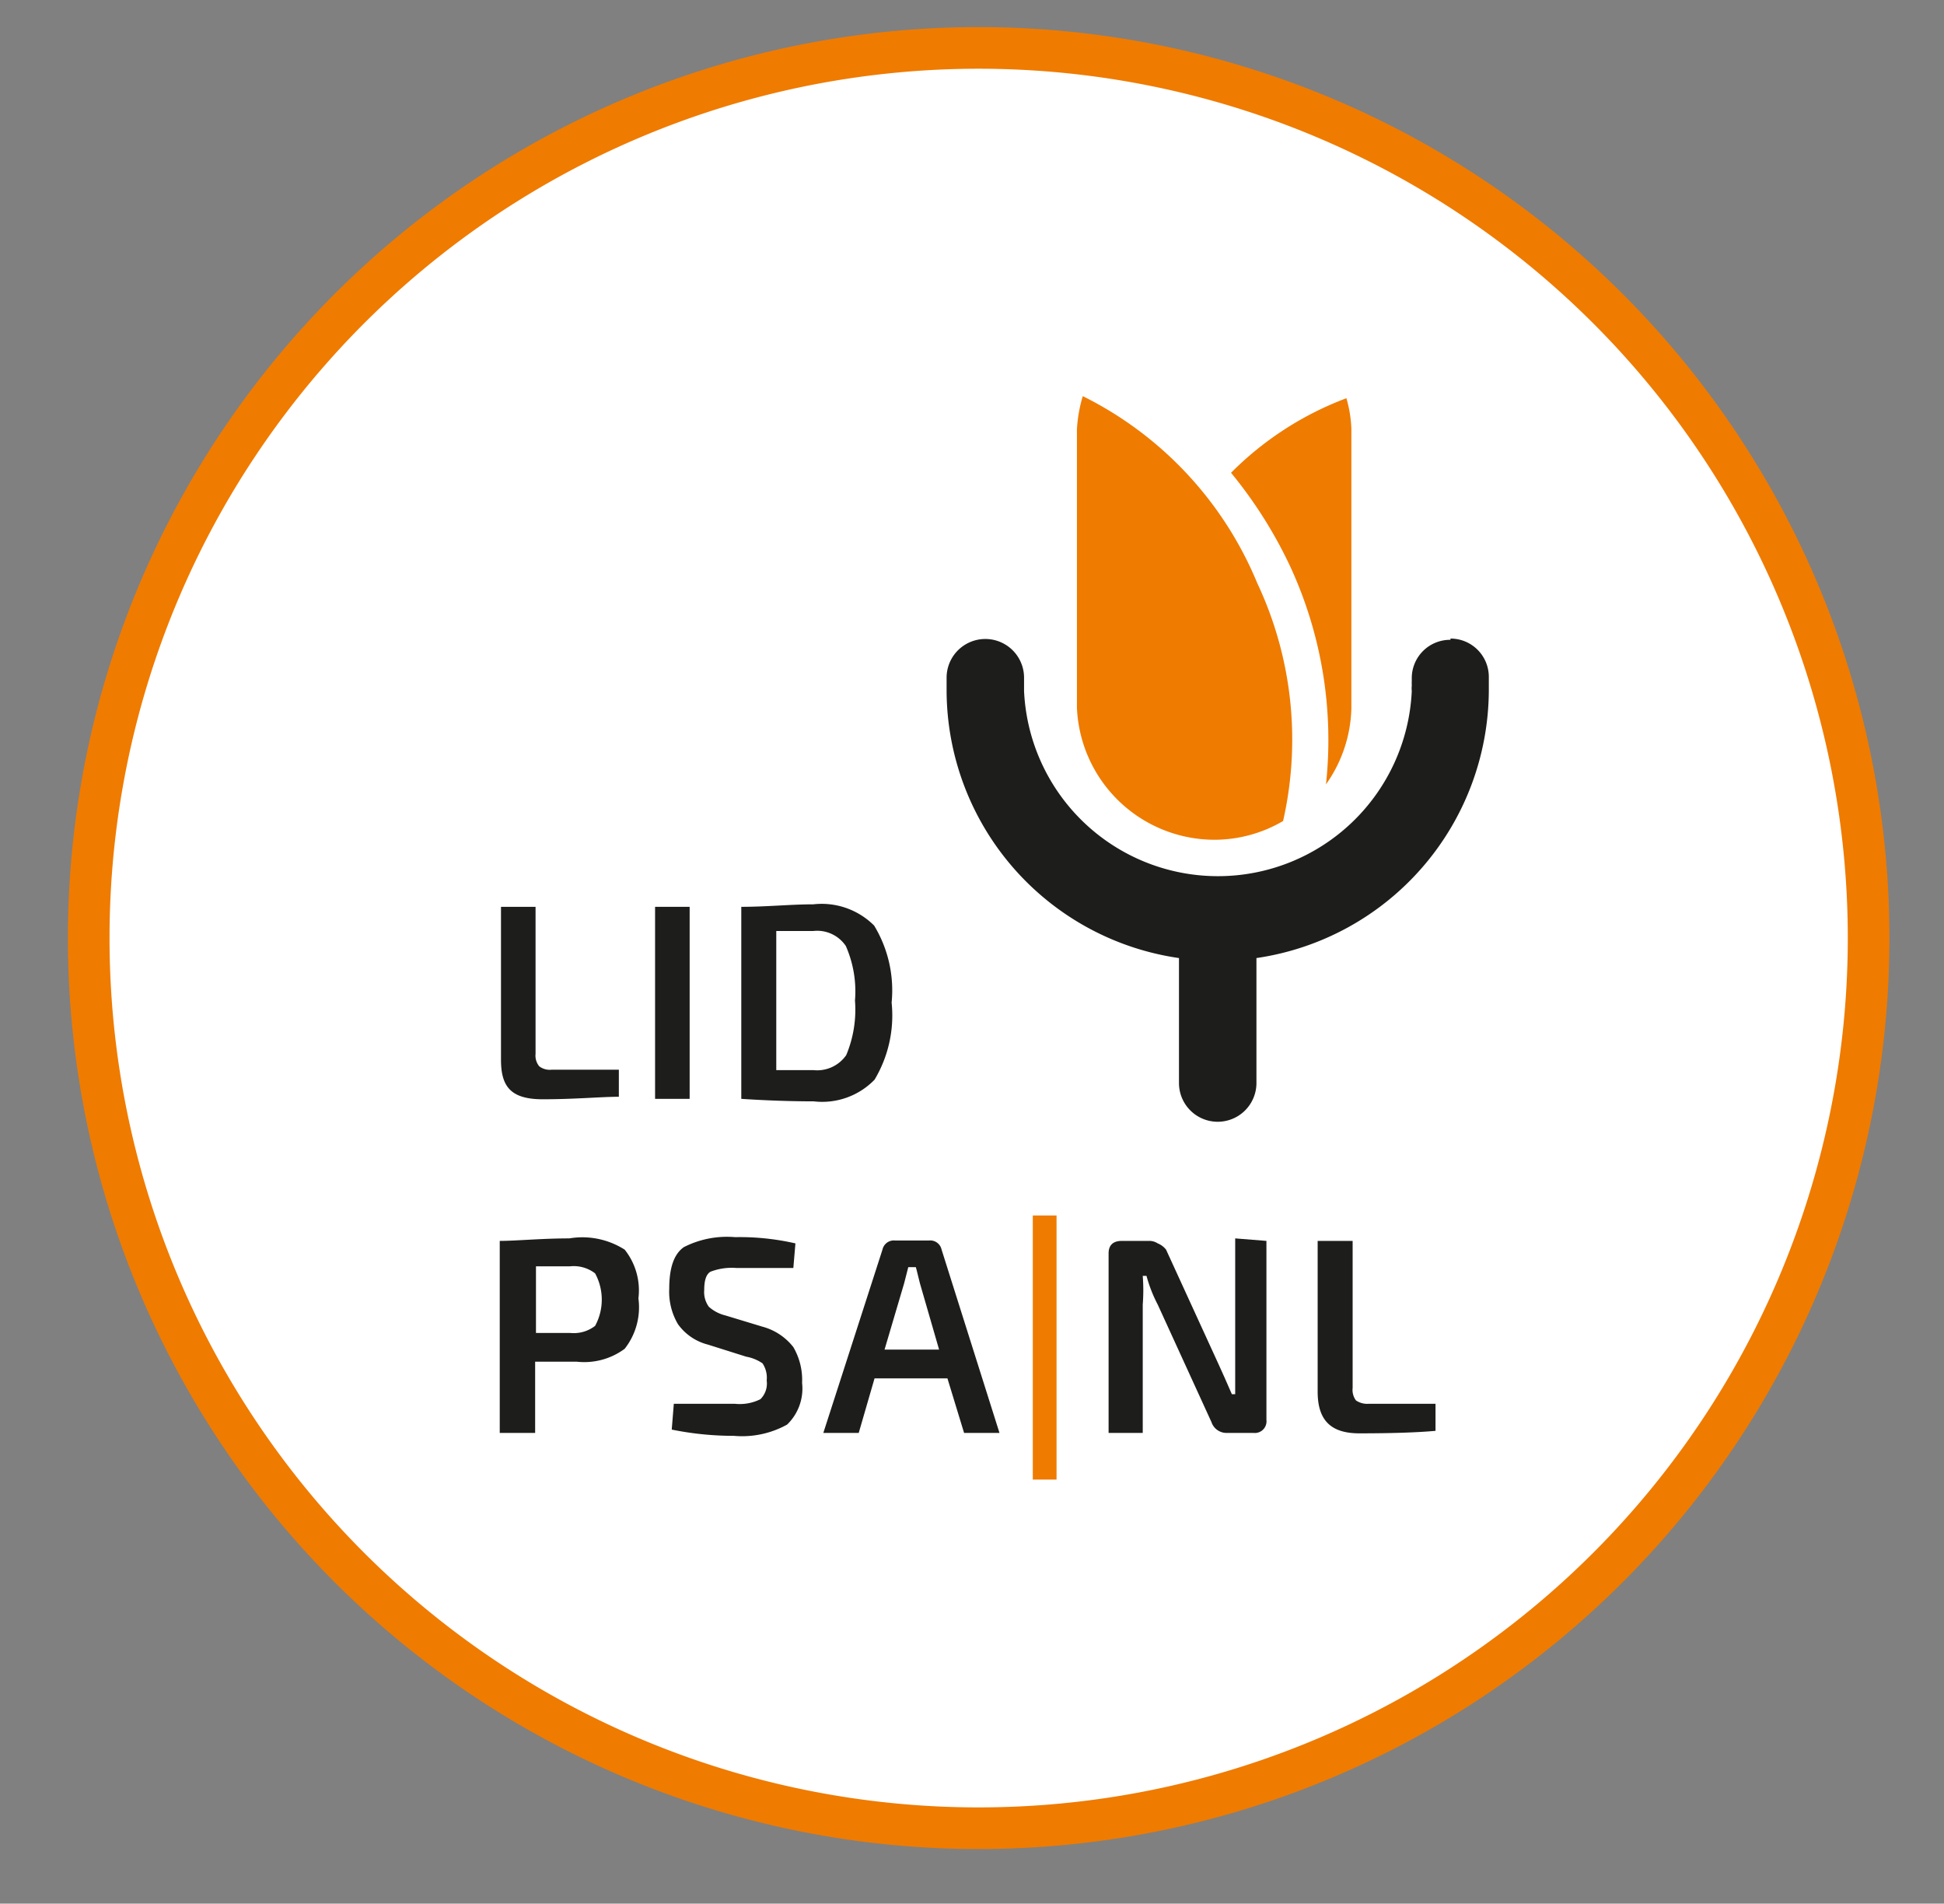
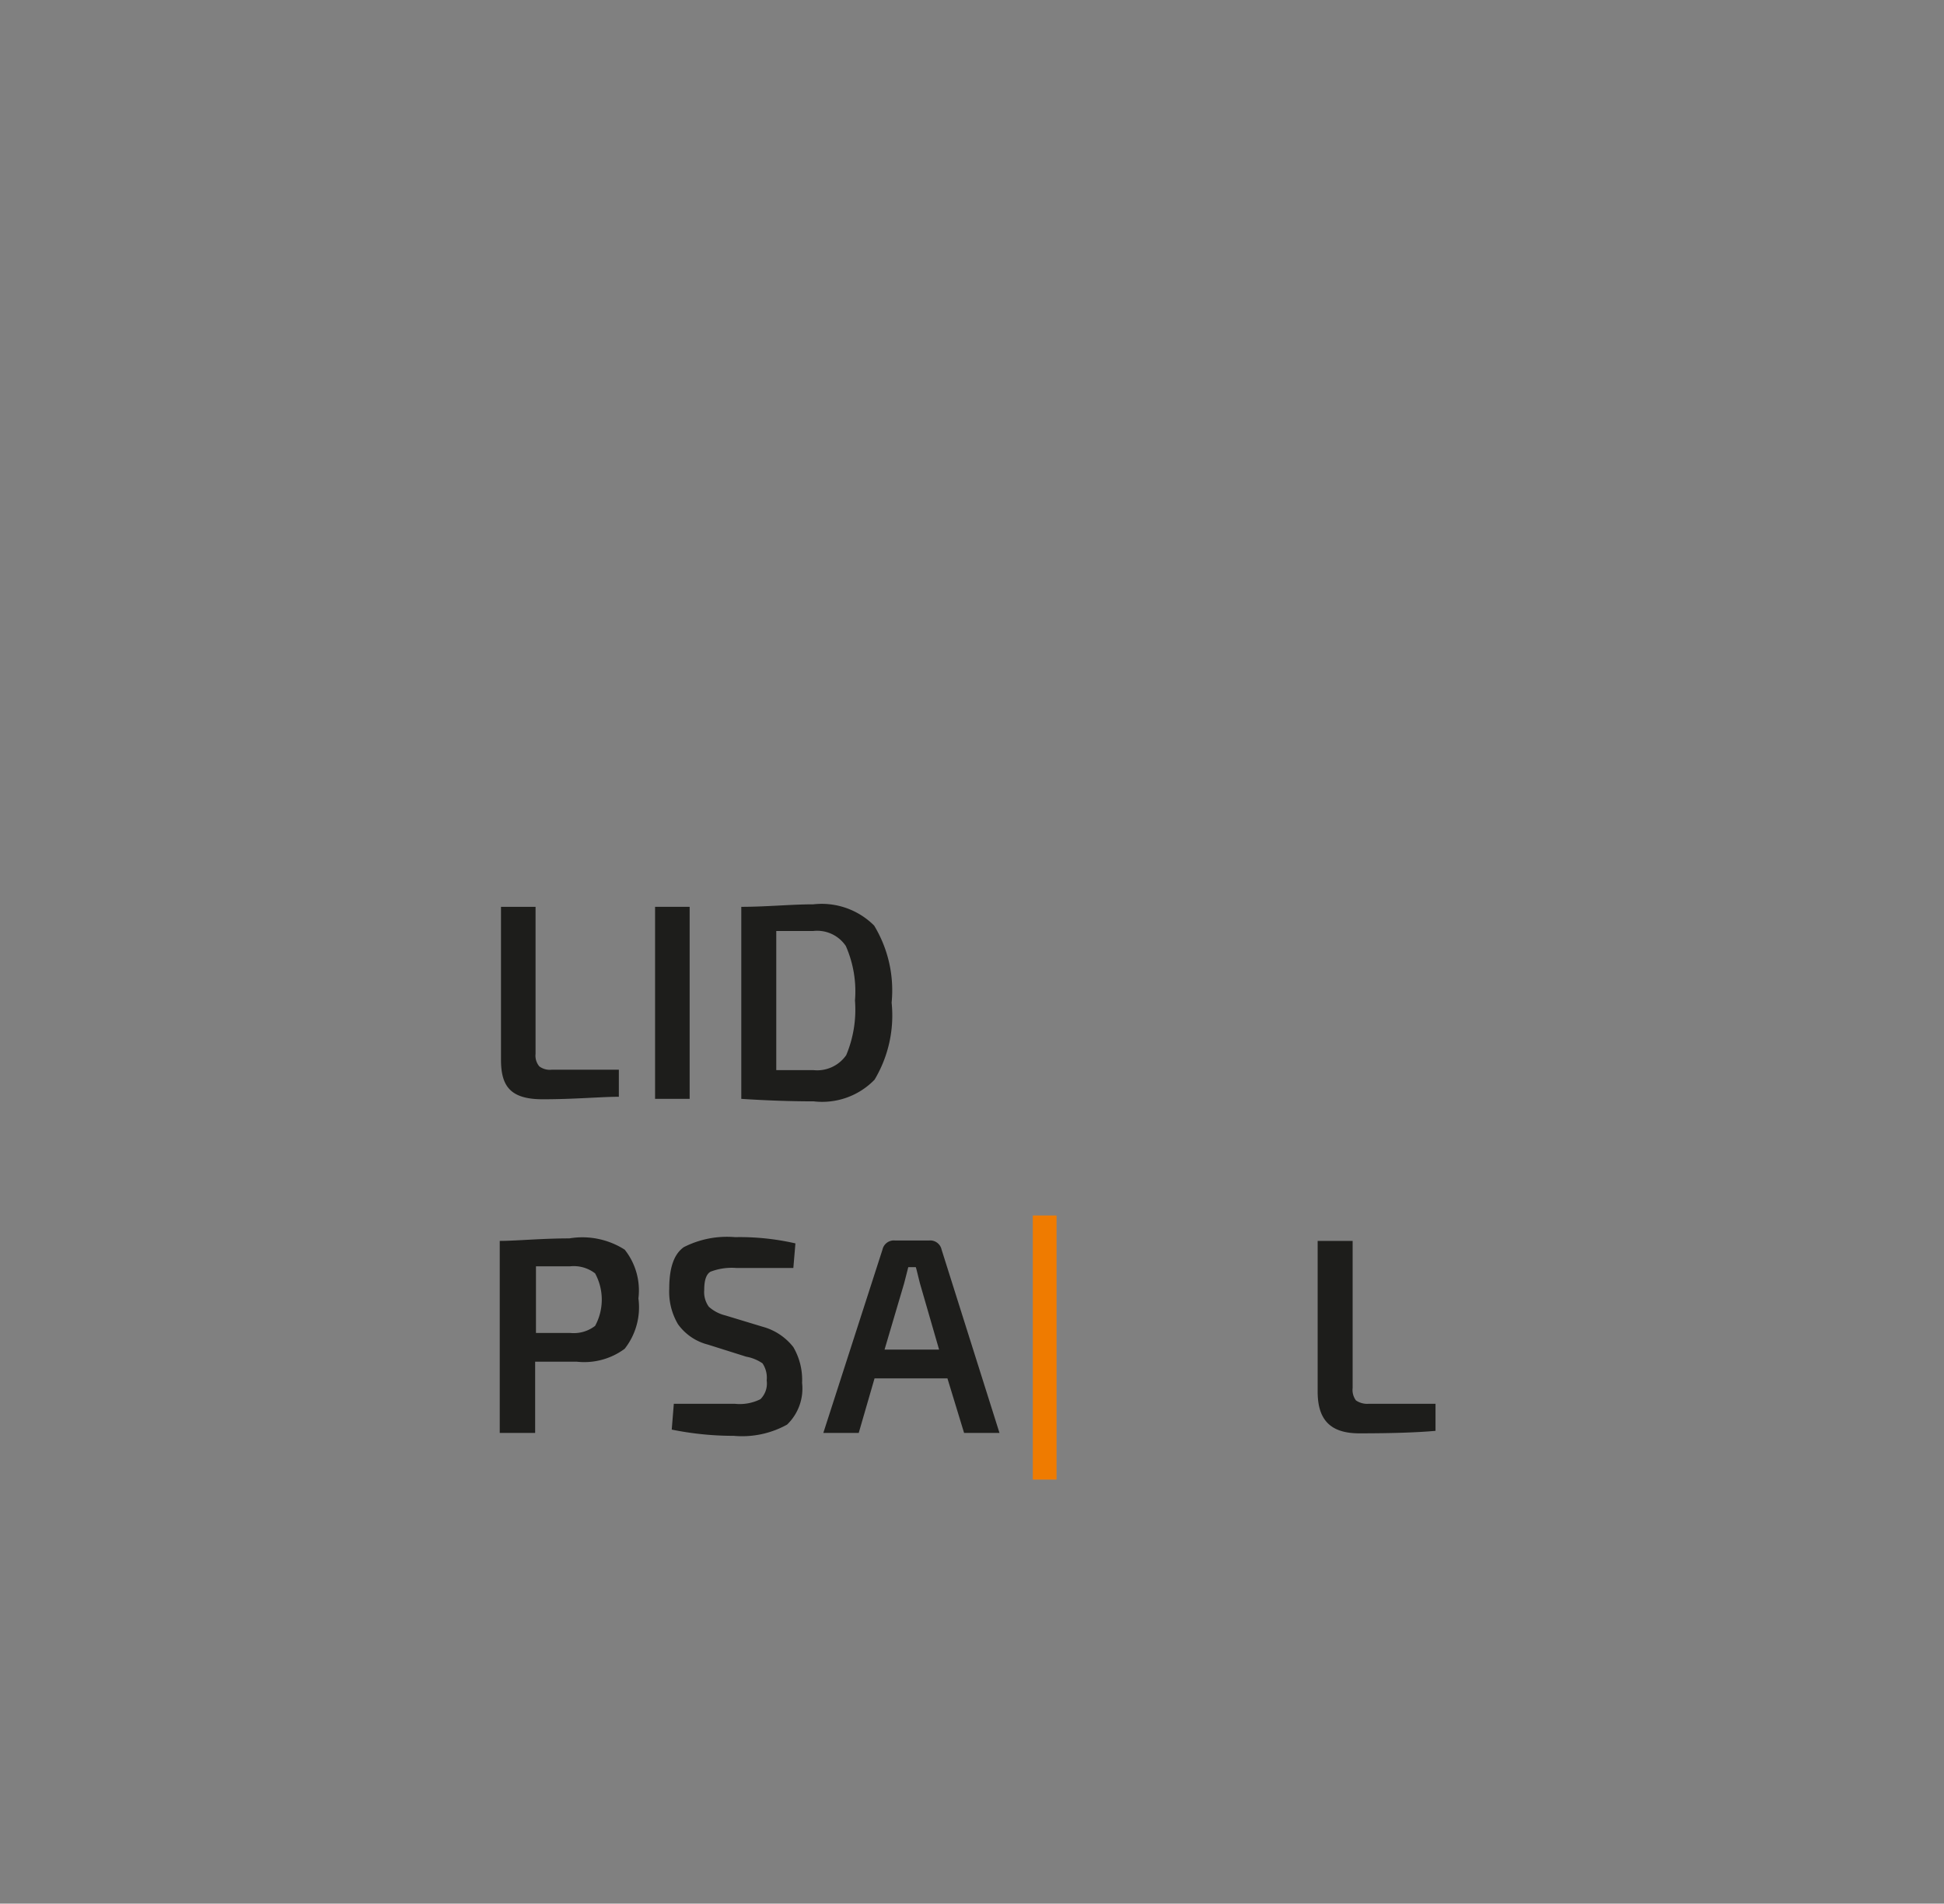
<svg xmlns="http://www.w3.org/2000/svg" data-bbox="2.13 1.15 42.74 42.74" viewBox="0 0 46.68 45.7" data-type="ugc">
  <rect x="0" y="0" width="46.68" height="45.7" fill="#808080" stroke="none" />
  <g>
    <defs>
      <clipPath id="333d2d35-7550-45fc-98ae-49f0e4161d17">
-         <path d="M45.37.65v43.74H1.63V.65h43.74z" />
+         <path d="M45.37.65H1.63V.65h43.74z" />
      </clipPath>
    </defs>
    <g clip-path="url(#333d2d35-7550-45fc-98ae-49f0e4161d17)">
      <path d="M23.5 43.89A21.37 21.37 0 1 0 2.13 22.52 21.37 21.37 0 0 0 23.5 43.89" fill="#ffffff" />
      <path d="M23.5 43.89A21.37 21.37 0 1 0 2.13 22.52 21.37 21.37 0 0 0 23.5 43.89Z" stroke="#ef7b00" fill="none" />
    </g>
    <path d="M12.86 21.77v3.53a.4.4 0 0 0 .09.3.42.42 0 0 0 .3.08h1.61v.65c-.43 0-1.05.06-1.83.06s-1-.32-1-.95v-3.67Z" fill="#1d1d1b" />
    <path d="M16.56 26.38h-.83v-4.61h.83Z" fill="#1d1d1b" />
    <path d="M17.8 26.38v-4.61c.61 0 1.19-.06 1.73-.06a1.78 1.78 0 0 1 1.46.51 3 3 0 0 1 .42 1.85 3 3 0 0 1-.41 1.85 1.75 1.75 0 0 1-1.46.52c-.54 0-1.13-.02-1.74-.06Zm.84-4v3.31h.89a.85.85 0 0 0 .79-.36 2.82 2.82 0 0 0 .21-1.31 2.7 2.7 0 0 0-.22-1.31.83.83 0 0 0-.78-.36h-.89Z" fill="#1d1d1b" />
    <path d="M12 34.4v-4.61c.4 0 1-.06 1.67-.06A1.89 1.89 0 0 1 15 30a1.57 1.57 0 0 1 .33 1.17 1.61 1.61 0 0 1-.33 1.21 1.63 1.63 0 0 1-1.15.31h-1v1.71Zm.87-2.4h.82a.84.84 0 0 0 .6-.17 1.32 1.32 0 0 0 0-1.26.84.84 0 0 0-.6-.17h-.82Z" fill="#1d1d1b" />
    <path d="m17.92 32.57-.92-.29a1.27 1.27 0 0 1-.72-.49 1.53 1.53 0 0 1-.21-.85c0-.5.11-.83.35-1a2.28 2.28 0 0 1 1.23-.24 6 6 0 0 1 1.45.15l-.05.59h-1.37a1.43 1.43 0 0 0-.62.09c-.1.06-.15.2-.15.44a.6.6 0 0 0 .11.4.92.92 0 0 0 .4.21l.89.27a1.4 1.4 0 0 1 .74.49 1.56 1.56 0 0 1 .21.86 1.2 1.2 0 0 1-.36 1 2.23 2.23 0 0 1-1.28.27 7.46 7.46 0 0 1-1.49-.15l.05-.62h1.46a1.11 1.11 0 0 0 .62-.11.53.53 0 0 0 .15-.45.62.62 0 0 0-.1-.41 1 1 0 0 0-.39-.16Z" fill="#1d1d1b" />
    <path d="M22.75 33.09H21l-.38 1.31h-.85l1.42-4.4a.28.28 0 0 1 .3-.22h.82a.28.28 0 0 1 .3.22L24 34.4h-.85Zm-.2-.69-.46-1.59c-.06-.24-.09-.37-.1-.39h-.18l-.1.39-.47 1.59Z" fill="#1d1d1b" />
    <path d="M25.37 35.52h-.57v-6.34h.57Z" fill="#ef7b00" />
-     <path d="M30.41 29.79v4.3a.28.28 0 0 1-.31.31h-.66a.38.38 0 0 1-.35-.26l-1.29-2.82a3.41 3.41 0 0 1-.27-.69h-.09a4.49 4.49 0 0 1 0 .69v3.08h-.82v-4.31c0-.2.11-.3.32-.3h.65a.37.37 0 0 1 .21.06.48.48 0 0 1 .2.15l1.26 2.75.14.31.18.41h.08v-3.74Z" fill="#1d1d1b" />
    <path d="M32.48 29.79v3.53a.42.42 0 0 0 .08.3.48.48 0 0 0 .31.08h1.6v.65q-.66.06-1.83.06c-.69 0-1-.32-1-1v-3.62Z" fill="#1d1d1b" />
    <g clip-path="url(#333d2d35-7550-45fc-98ae-49f0e4161d17)">
      <path d="M33.9 16.45a.58.58 0 0 1 0-.1.38.38 0 0 0 0 .1m.93-1.09a.92.92 0 0 0-.93.93v.17a.62.62 0 0 0 0 .13 4.66 4.66 0 0 1-9.31 0v-.32a.93.93 0 0 0-1.86 0v.32A6.51 6.51 0 0 0 28.31 23v3a.93.93 0 0 0 1.86 0v-3a6.52 6.52 0 0 0 5.58-6.42v-.32a.92.92 0 0 0-.92-.93" fill="#1d1d1b" />
      <path d="M26 9.51a3.44 3.44 0 0 0-.14.79V17a3.31 3.31 0 0 0 3.3 3.16 3.26 3.26 0 0 0 1.65-.45 8.82 8.82 0 0 0-.62-5.71A8.74 8.74 0 0 0 26 9.51" fill="#ef7b00" />
      <path d="M32.45 10.3a3 3 0 0 0-.12-.74 7.75 7.75 0 0 0-2.77 1.79A10.67 10.67 0 0 1 31 13.64a9.93 9.93 0 0 1 .84 5.19 3.29 3.29 0 0 0 .61-1.83Z" fill="#ef7b00" />
    </g>
  </g>
</svg>